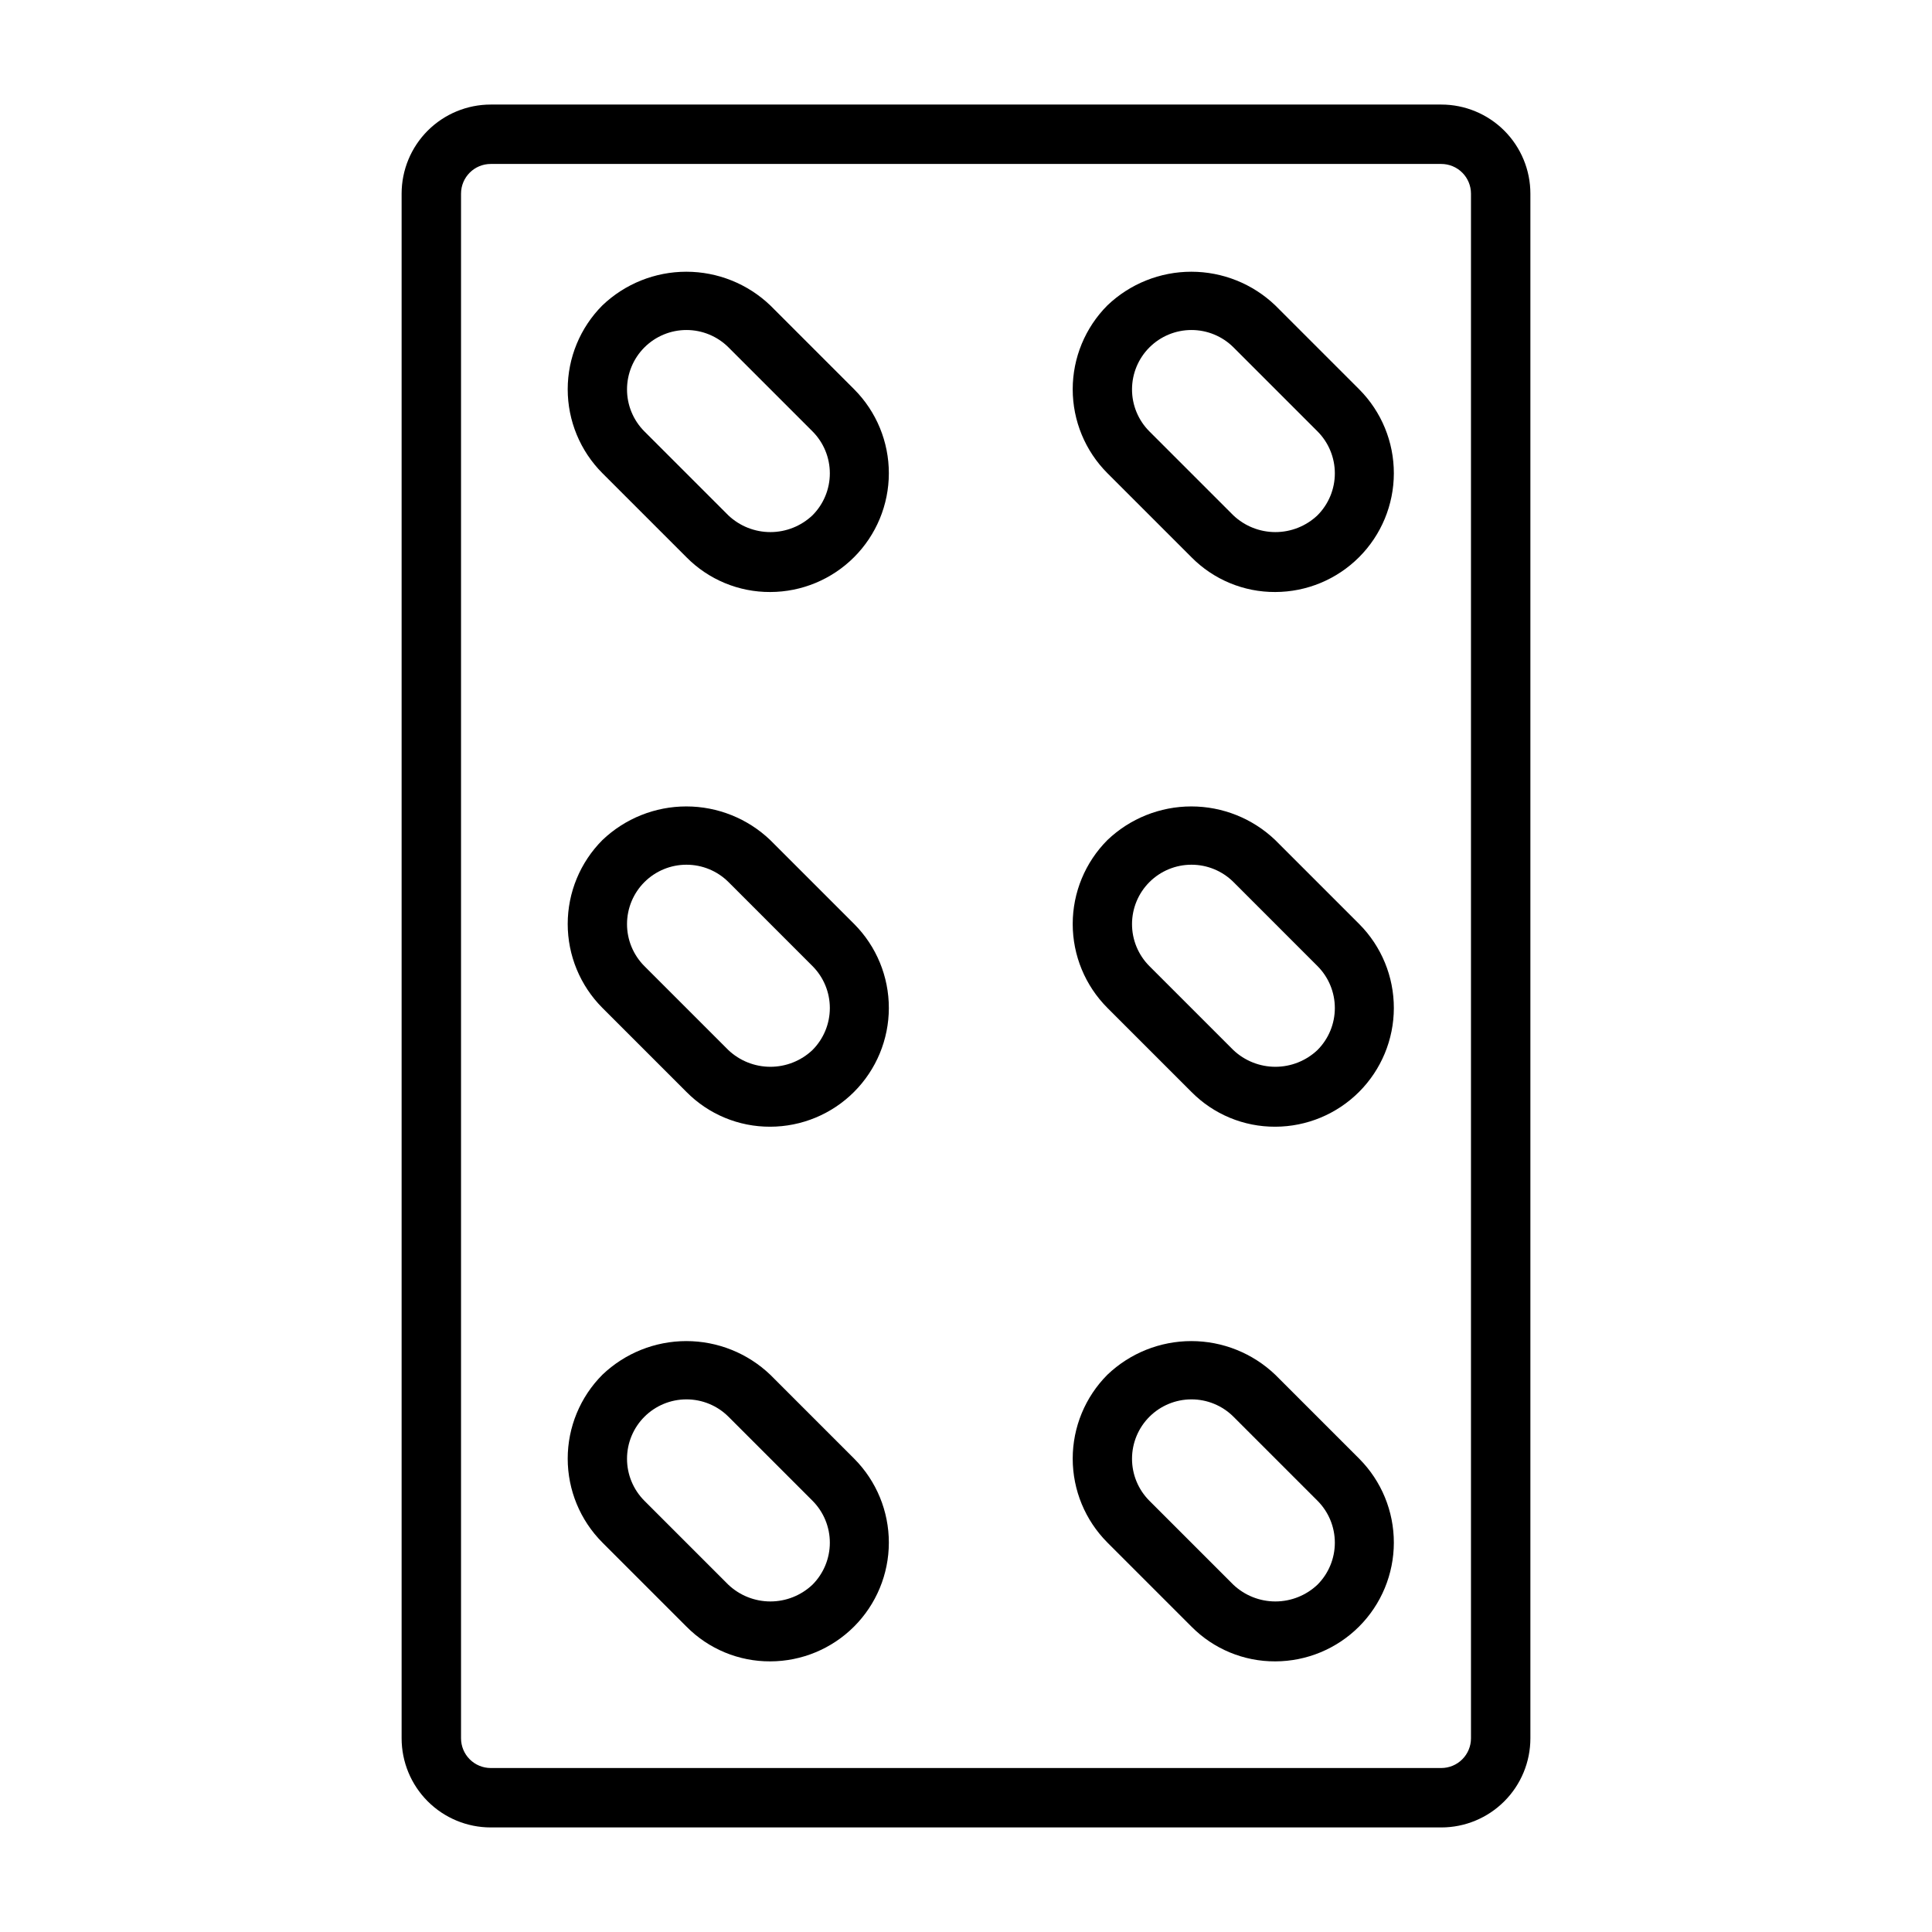
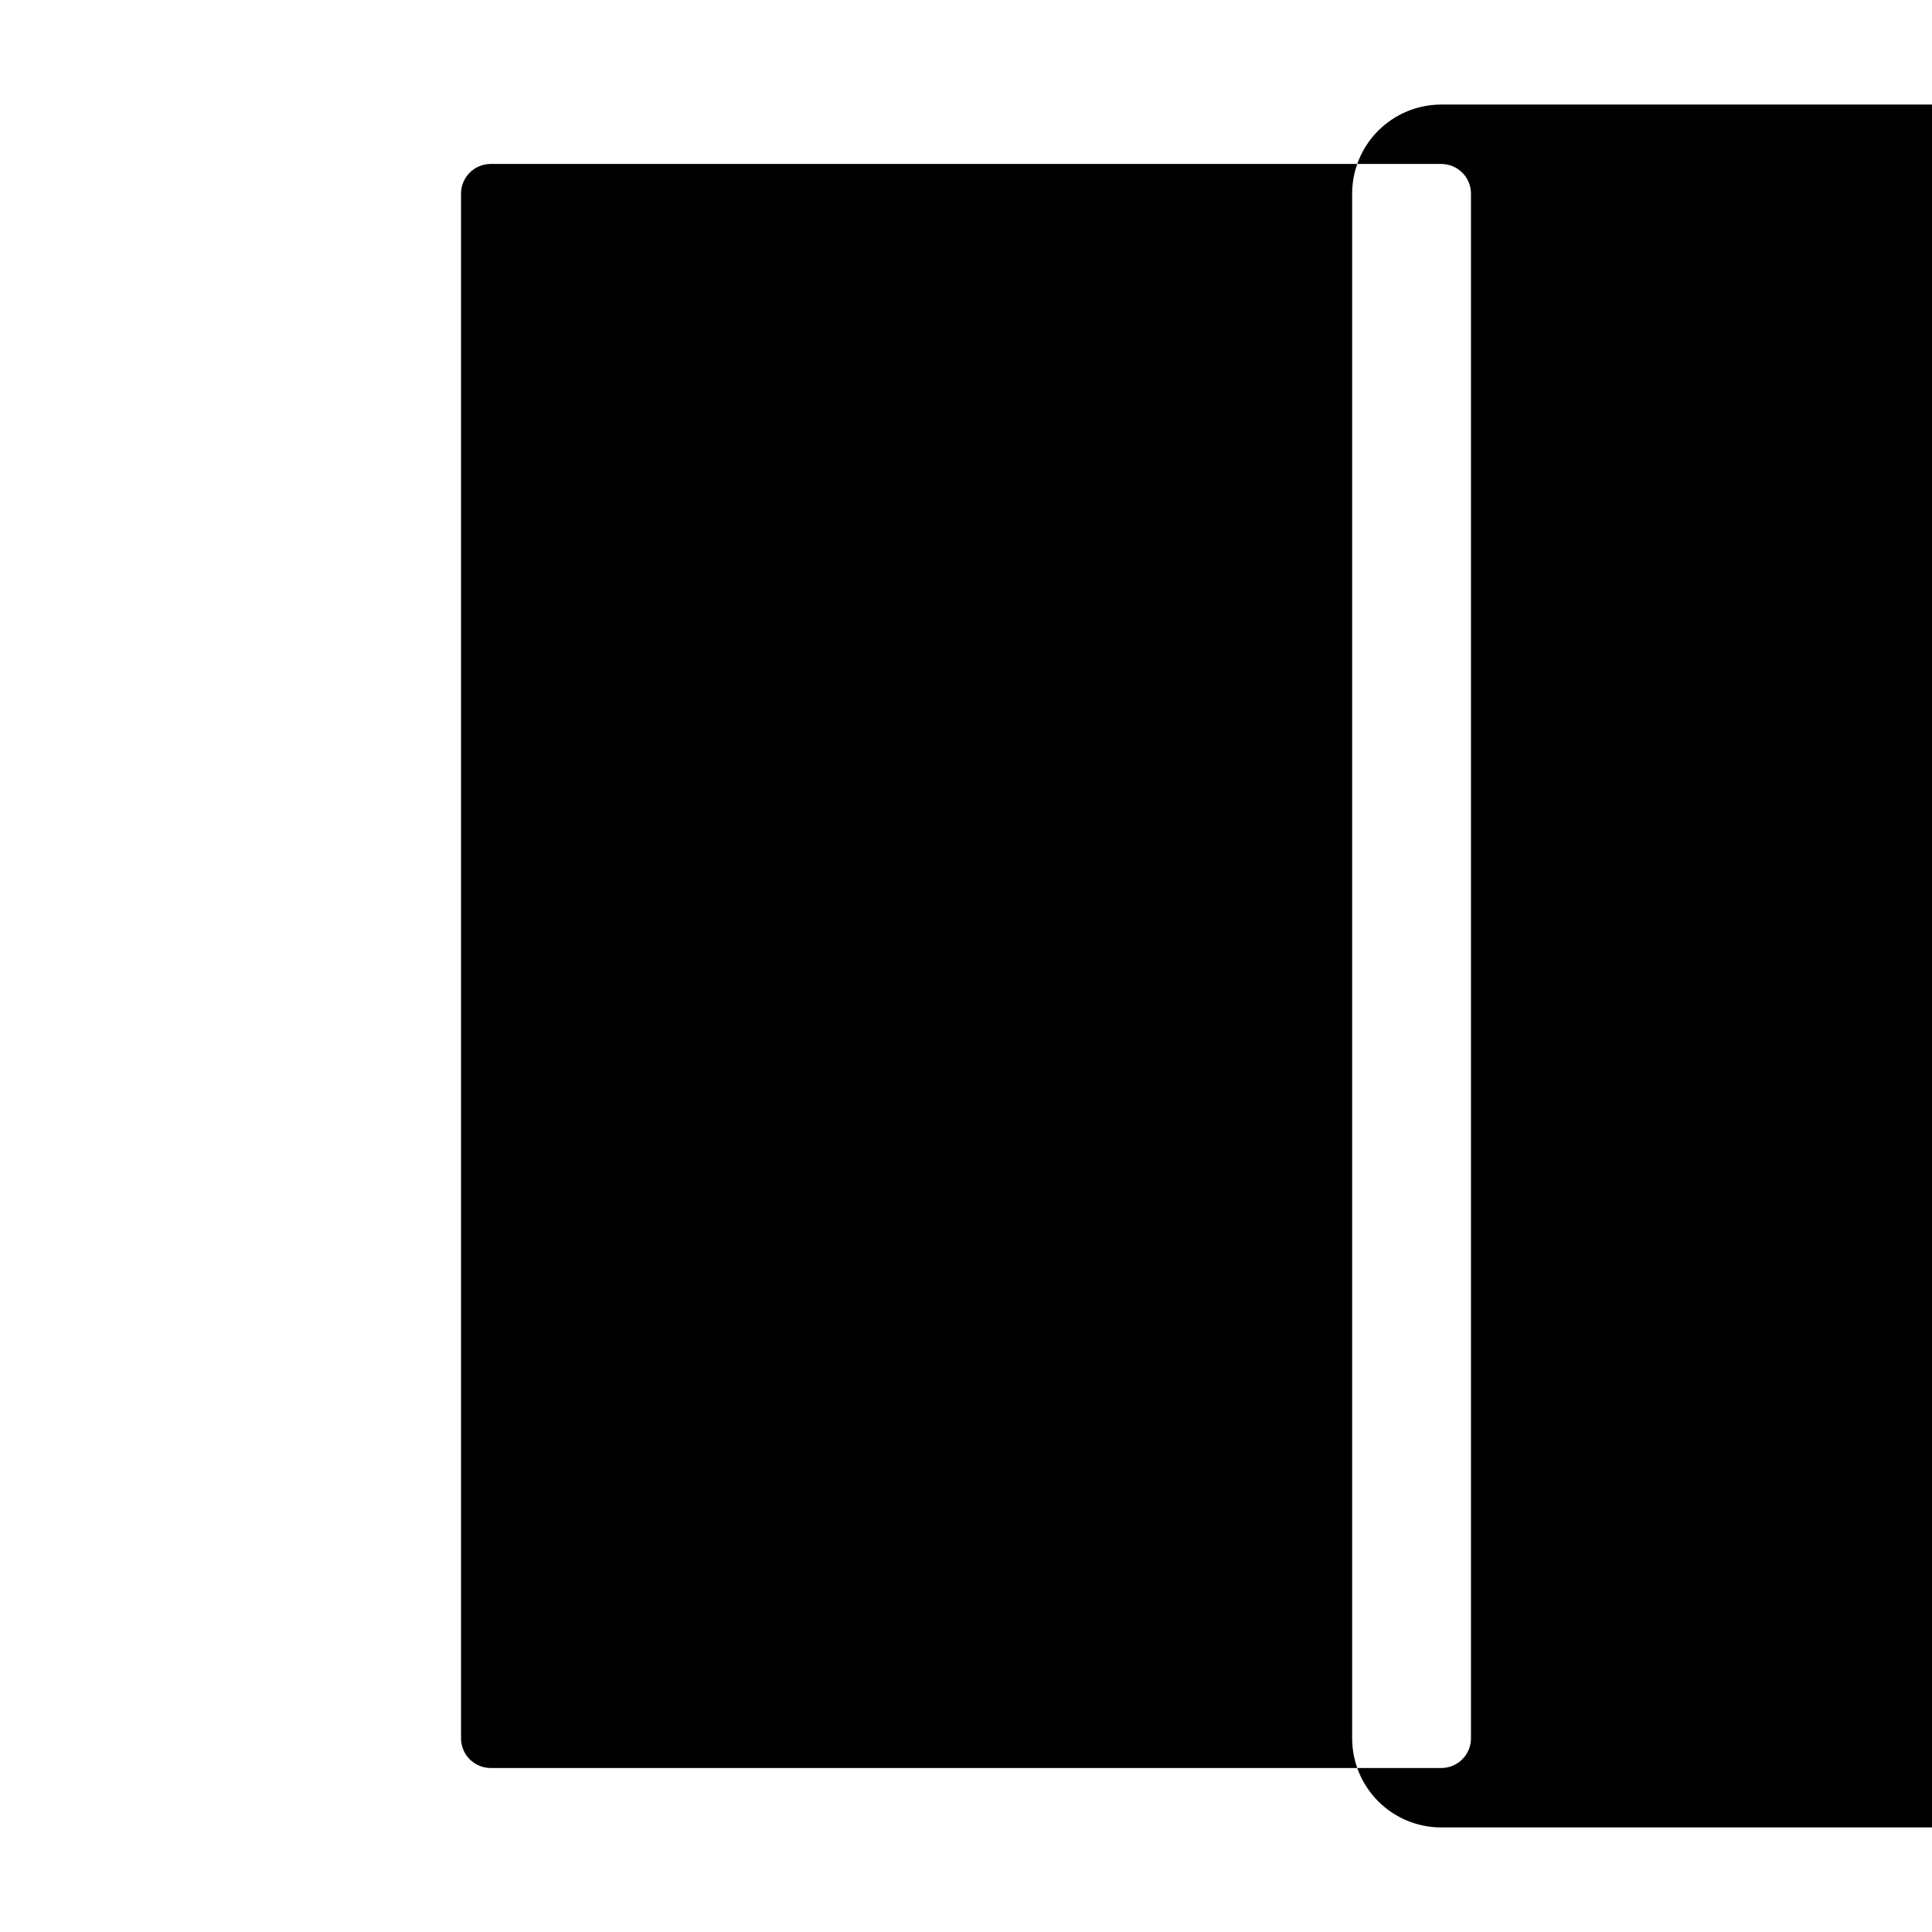
<svg xmlns="http://www.w3.org/2000/svg" fill="#000000" width="800px" height="800px" version="1.1" viewBox="144 144 512 512">
  <g>
-     <path d="m525.95 628.29h-251.9c-6.266 0-12.27-2.488-16.699-6.918-4.43-4.43-6.918-10.438-6.918-16.699v-409.35c0-6.262 2.488-12.27 6.918-16.699 4.43-4.426 10.434-6.914 16.699-6.914h251.9c6.266 0 12.273 2.488 16.699 6.914 4.43 4.43 6.918 10.438 6.918 16.699v409.35c0 6.262-2.488 12.27-6.918 16.699-4.426 4.43-10.434 6.918-16.699 6.918zm-251.9-440.84c-4.348 0-7.871 3.523-7.871 7.871v409.35c0 2.086 0.828 4.09 2.305 5.566 1.477 1.477 3.477 2.305 5.566 2.305h251.9c2.09 0 4.09-0.828 5.566-2.305 1.477-1.477 2.309-3.481 2.309-5.566v-409.35c0-2.086-0.832-4.09-2.309-5.566-1.477-1.473-3.477-2.305-5.566-2.305z" />
+     <path d="m525.95 628.29c-6.266 0-12.27-2.488-16.699-6.918-4.43-4.43-6.918-10.438-6.918-16.699v-409.35c0-6.262 2.488-12.27 6.918-16.699 4.43-4.426 10.434-6.914 16.699-6.914h251.9c6.266 0 12.273 2.488 16.699 6.914 4.43 4.43 6.918 10.438 6.918 16.699v409.35c0 6.262-2.488 12.27-6.918 16.699-4.426 4.43-10.434 6.918-16.699 6.918zm-251.9-440.84c-4.348 0-7.871 3.523-7.871 7.871v409.35c0 2.086 0.828 4.09 2.305 5.566 1.477 1.477 3.477 2.305 5.566 2.305h251.9c2.09 0 4.09-0.828 5.566-2.305 1.477-1.477 2.309-3.481 2.309-5.566v-409.35c0-2.086-0.832-4.09-2.309-5.566-1.477-1.473-3.477-2.305-5.566-2.305z" />
    <path d="m348.12 442.59c-8.336 0.039-16.336-3.281-22.199-9.211l-22.277-22.277c-5.887-5.902-9.195-13.898-9.195-22.238 0-8.336 3.309-16.336 9.195-22.238 5.992-5.723 13.957-8.914 22.238-8.914 8.285 0 16.25 3.191 22.238 8.914l22.277 22.277c5.875 5.91 9.168 13.91 9.156 22.246-0.012 8.332-3.324 16.32-9.219 22.215-5.891 5.894-13.879 9.211-22.215 9.227zm-22.199-69.43c-4.172-0.004-8.172 1.648-11.129 4.594-2.953 2.945-4.617 6.941-4.625 11.113-0.012 4.172 1.637 8.176 4.578 11.137l22.277 22.277c3.008 2.844 6.996 4.43 11.137 4.43 4.144 0 8.129-1.586 11.141-4.43 2.957-2.953 4.617-6.961 4.617-11.141 0-4.18-1.66-8.184-4.617-11.137l-22.277-22.281c-2.953-2.926-6.941-4.566-11.102-4.562z" />
-     <path d="m481.95 442.59c-8.336 0.039-16.336-3.281-22.199-9.211l-22.277-22.277c-5.887-5.902-9.195-13.898-9.195-22.238 0-8.336 3.309-16.336 9.195-22.238 5.992-5.723 13.957-8.914 22.238-8.914 8.285 0 16.25 3.191 22.238 8.914l22.277 22.277c5.879 5.91 9.168 13.91 9.156 22.246-0.012 8.332-3.324 16.32-9.219 22.215-5.891 5.894-13.879 9.211-22.215 9.227zm-22.199-69.43c-4.172-0.004-8.172 1.648-11.129 4.594-2.953 2.945-4.617 6.941-4.625 11.113-0.012 4.172 1.637 8.176 4.578 11.137l22.277 22.277c3.012 2.844 6.996 4.43 11.137 4.43 4.144 0 8.129-1.586 11.141-4.43 2.957-2.953 4.617-6.961 4.617-11.141 0-4.18-1.66-8.184-4.617-11.137l-22.277-22.281c-2.953-2.926-6.941-4.566-11.102-4.562z" />
-     <path d="m348.12 300.89c-8.336 0.039-16.336-3.281-22.199-9.211l-22.277-22.277c-5.887-5.902-9.195-13.902-9.195-22.238 0-8.34 3.309-16.336 9.195-22.238 5.992-5.723 13.957-8.914 22.238-8.914 8.285 0 16.25 3.191 22.238 8.914l22.277 22.277c5.875 5.91 9.168 13.91 9.156 22.242-0.012 8.336-3.324 16.324-9.219 22.219-5.891 5.894-13.879 9.211-22.215 9.227zm-22.199-69.43v-0.004c-4.172 0-8.172 1.652-11.129 4.598-2.953 2.945-4.617 6.941-4.625 11.113-0.012 4.172 1.637 8.176 4.578 11.133l22.277 22.277c3.008 2.848 6.996 4.434 11.137 4.434 4.144 0 8.129-1.586 11.141-4.434 2.957-2.953 4.617-6.957 4.617-11.137 0-4.18-1.66-8.188-4.617-11.141l-22.277-22.277c-2.953-2.926-6.941-4.566-11.102-4.566z" />
-     <path d="m481.95 300.89c-8.336 0.039-16.336-3.281-22.199-9.211l-22.277-22.277c-5.887-5.902-9.195-13.902-9.195-22.238 0-8.34 3.309-16.336 9.195-22.238 5.992-5.723 13.957-8.914 22.238-8.914 8.285 0 16.25 3.191 22.238 8.914l22.277 22.277c5.879 5.91 9.168 13.91 9.156 22.242-0.012 8.336-3.324 16.324-9.219 22.219-5.891 5.894-13.879 9.211-22.215 9.227zm-22.199-69.43v-0.004c-4.172 0-8.172 1.652-11.129 4.598-2.953 2.945-4.617 6.941-4.625 11.113-0.012 4.172 1.637 8.176 4.578 11.133l22.277 22.277c3.012 2.848 6.996 4.434 11.137 4.434 4.144 0 8.129-1.586 11.141-4.434 2.957-2.953 4.617-6.957 4.617-11.137 0-4.18-1.66-8.188-4.617-11.141l-22.277-22.277c-2.953-2.926-6.941-4.566-11.102-4.566z" />
    <path d="m348.12 584.28c-8.336 0.039-16.336-3.281-22.199-9.207l-22.277-22.277v-0.004c-5.887-5.902-9.195-13.898-9.195-22.238 0-8.336 3.309-16.336 9.195-22.238 5.992-5.719 13.957-8.914 22.238-8.914 8.285 0 16.25 3.195 22.238 8.914l22.277 22.277c5.875 5.914 9.168 13.91 9.156 22.246-0.012 8.332-3.324 16.324-9.219 22.219-5.891 5.891-13.879 9.211-22.215 9.223zm-22.199-69.43c-4.172-0.004-8.172 1.648-11.129 4.594-2.953 2.945-4.617 6.941-4.625 11.113-0.012 4.172 1.637 8.18 4.578 11.137l22.277 22.277c3.008 2.844 6.996 4.43 11.137 4.43 4.144 0 8.129-1.586 11.141-4.43 2.957-2.953 4.617-6.961 4.617-11.141 0-4.176-1.66-8.184-4.617-11.137l-22.277-22.277c-2.953-2.93-6.941-4.57-11.102-4.566z" />
-     <path d="m481.95 584.28c-8.336 0.039-16.336-3.281-22.199-9.207l-22.277-22.277v-0.004c-5.887-5.902-9.195-13.898-9.195-22.238 0-8.336 3.309-16.336 9.195-22.238 5.992-5.719 13.957-8.914 22.238-8.914 8.285 0 16.25 3.195 22.238 8.914l22.277 22.277c5.879 5.914 9.168 13.91 9.156 22.246-0.012 8.332-3.324 16.324-9.219 22.219-5.891 5.891-13.879 9.211-22.215 9.223zm-22.199-69.43c-4.172-0.004-8.172 1.648-11.129 4.594-2.953 2.945-4.617 6.941-4.625 11.113-0.012 4.172 1.637 8.18 4.578 11.137l22.277 22.277c3.012 2.844 6.996 4.43 11.137 4.43 4.144 0 8.129-1.586 11.141-4.43 2.957-2.953 4.617-6.961 4.617-11.141 0-4.176-1.66-8.184-4.617-11.137l-22.277-22.277c-2.953-2.93-6.941-4.57-11.102-4.566z" />
  </g>
</svg>